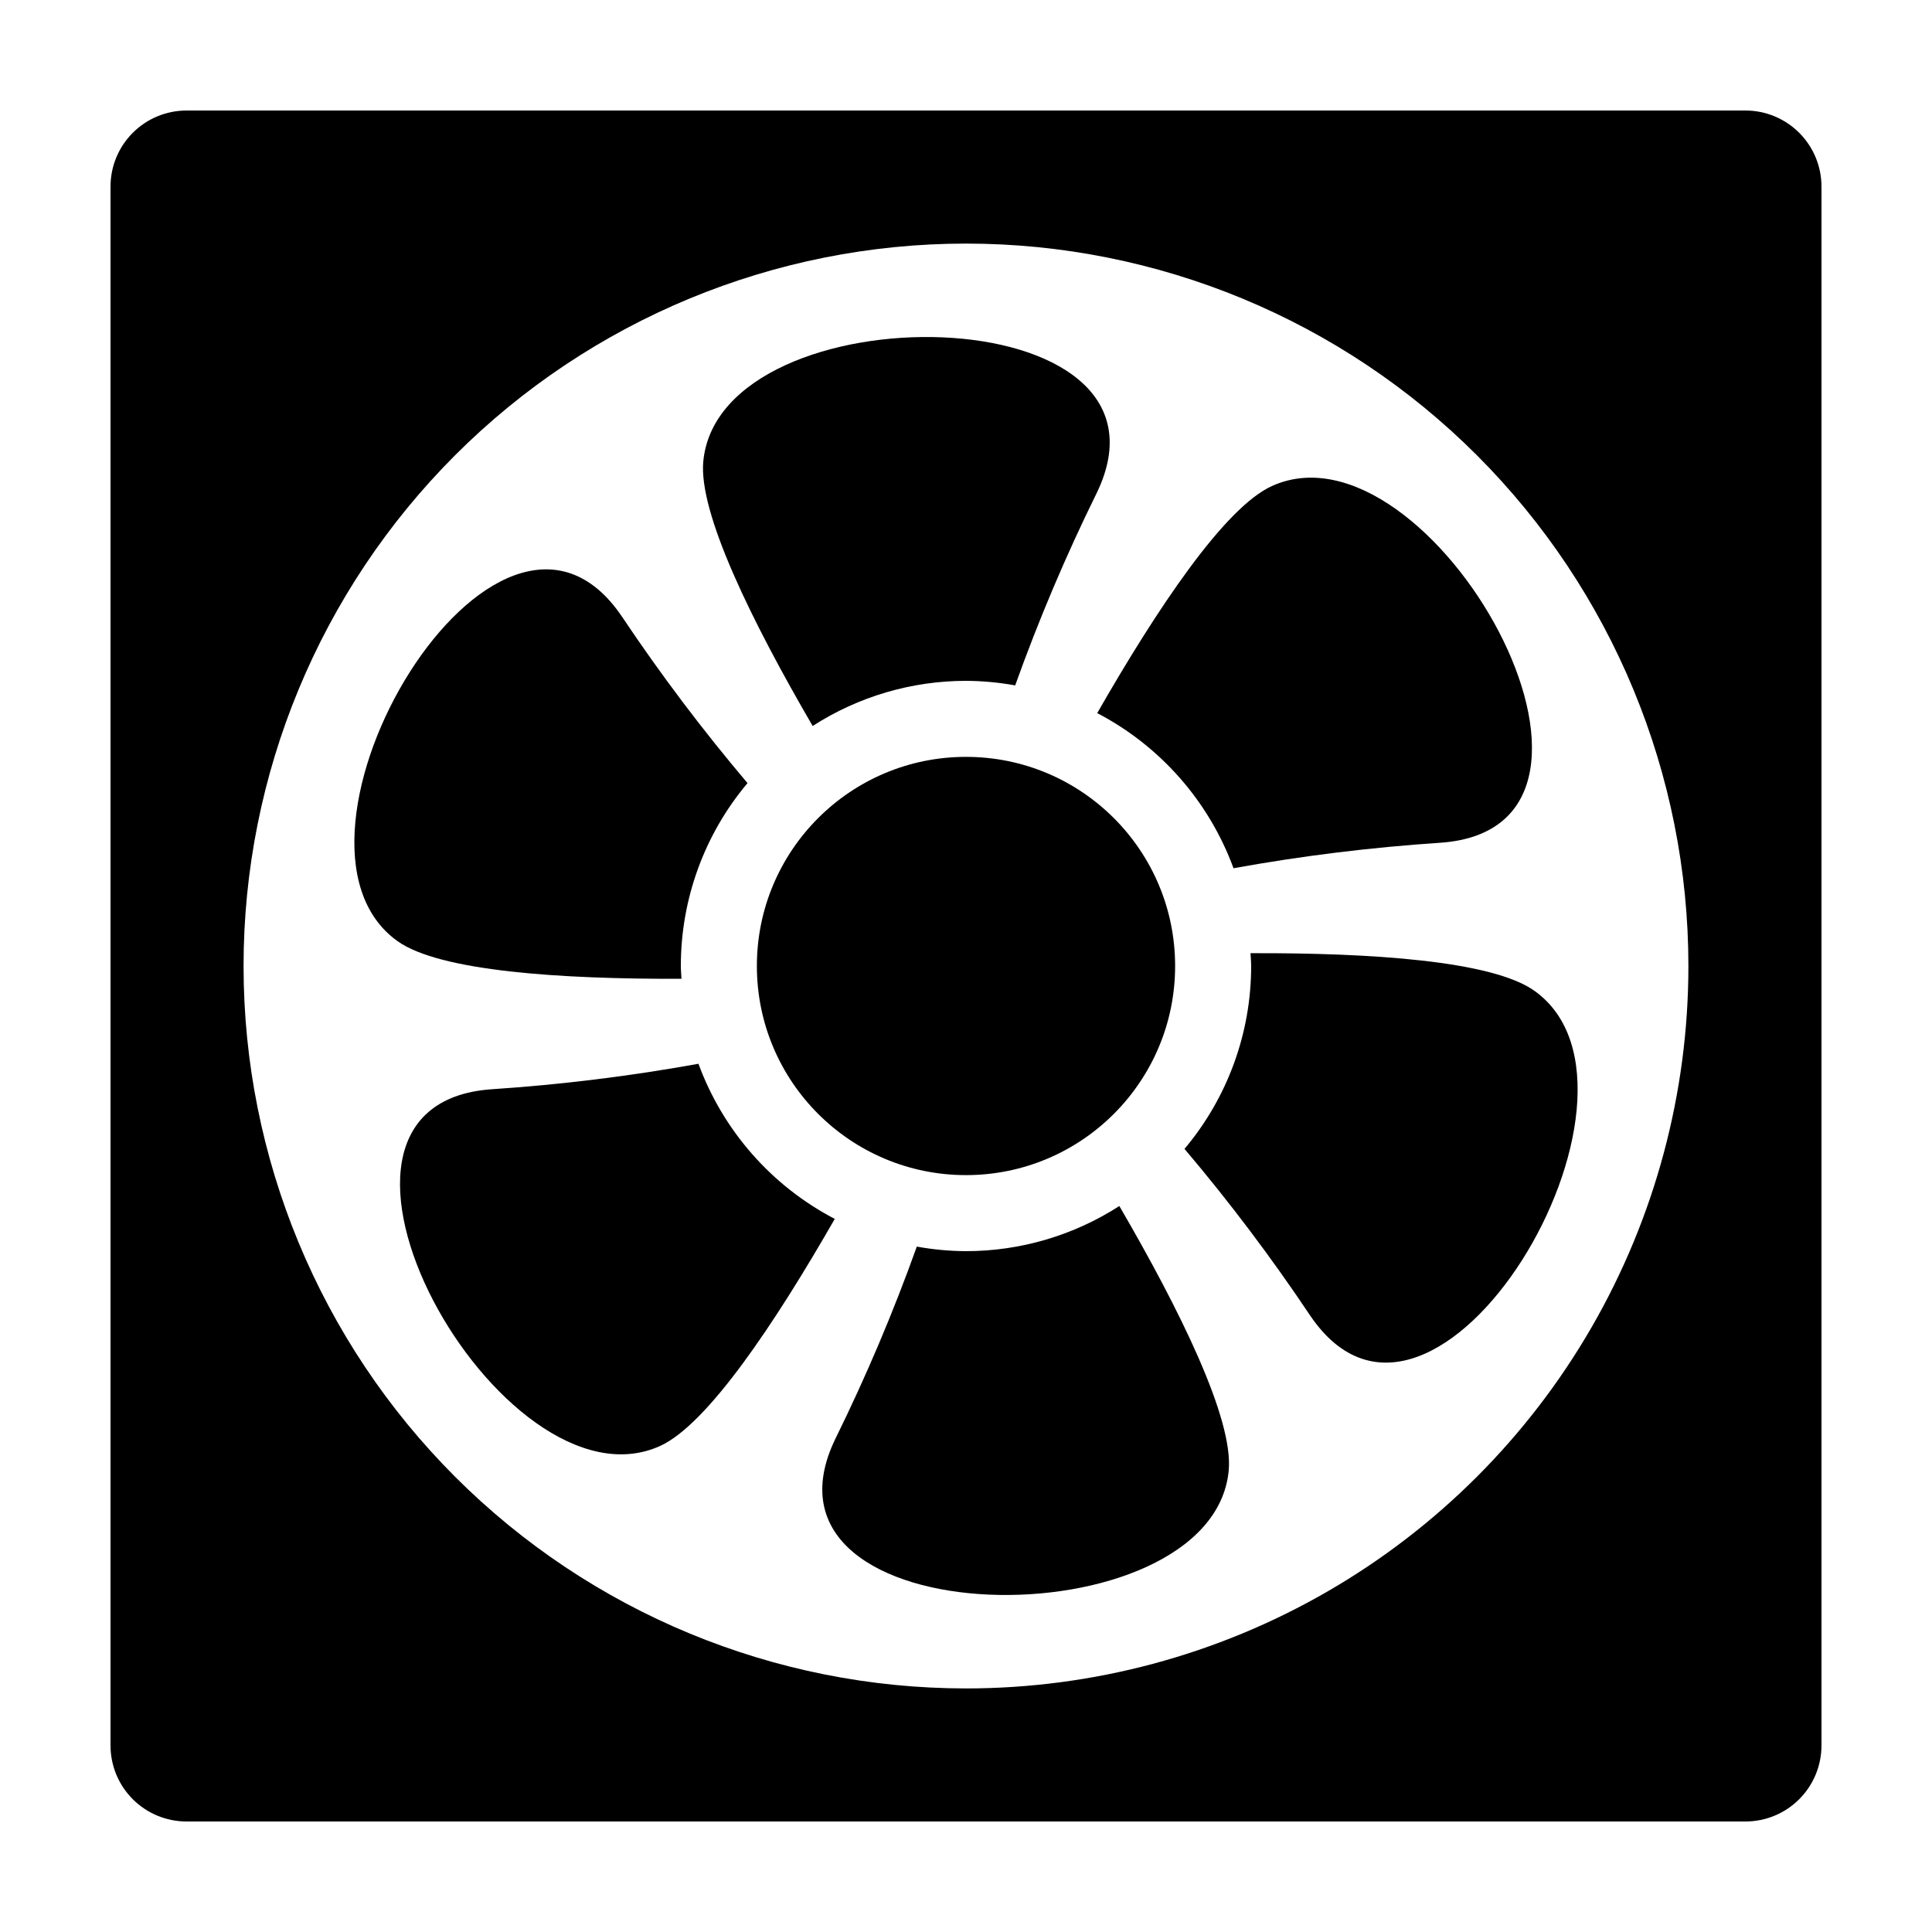
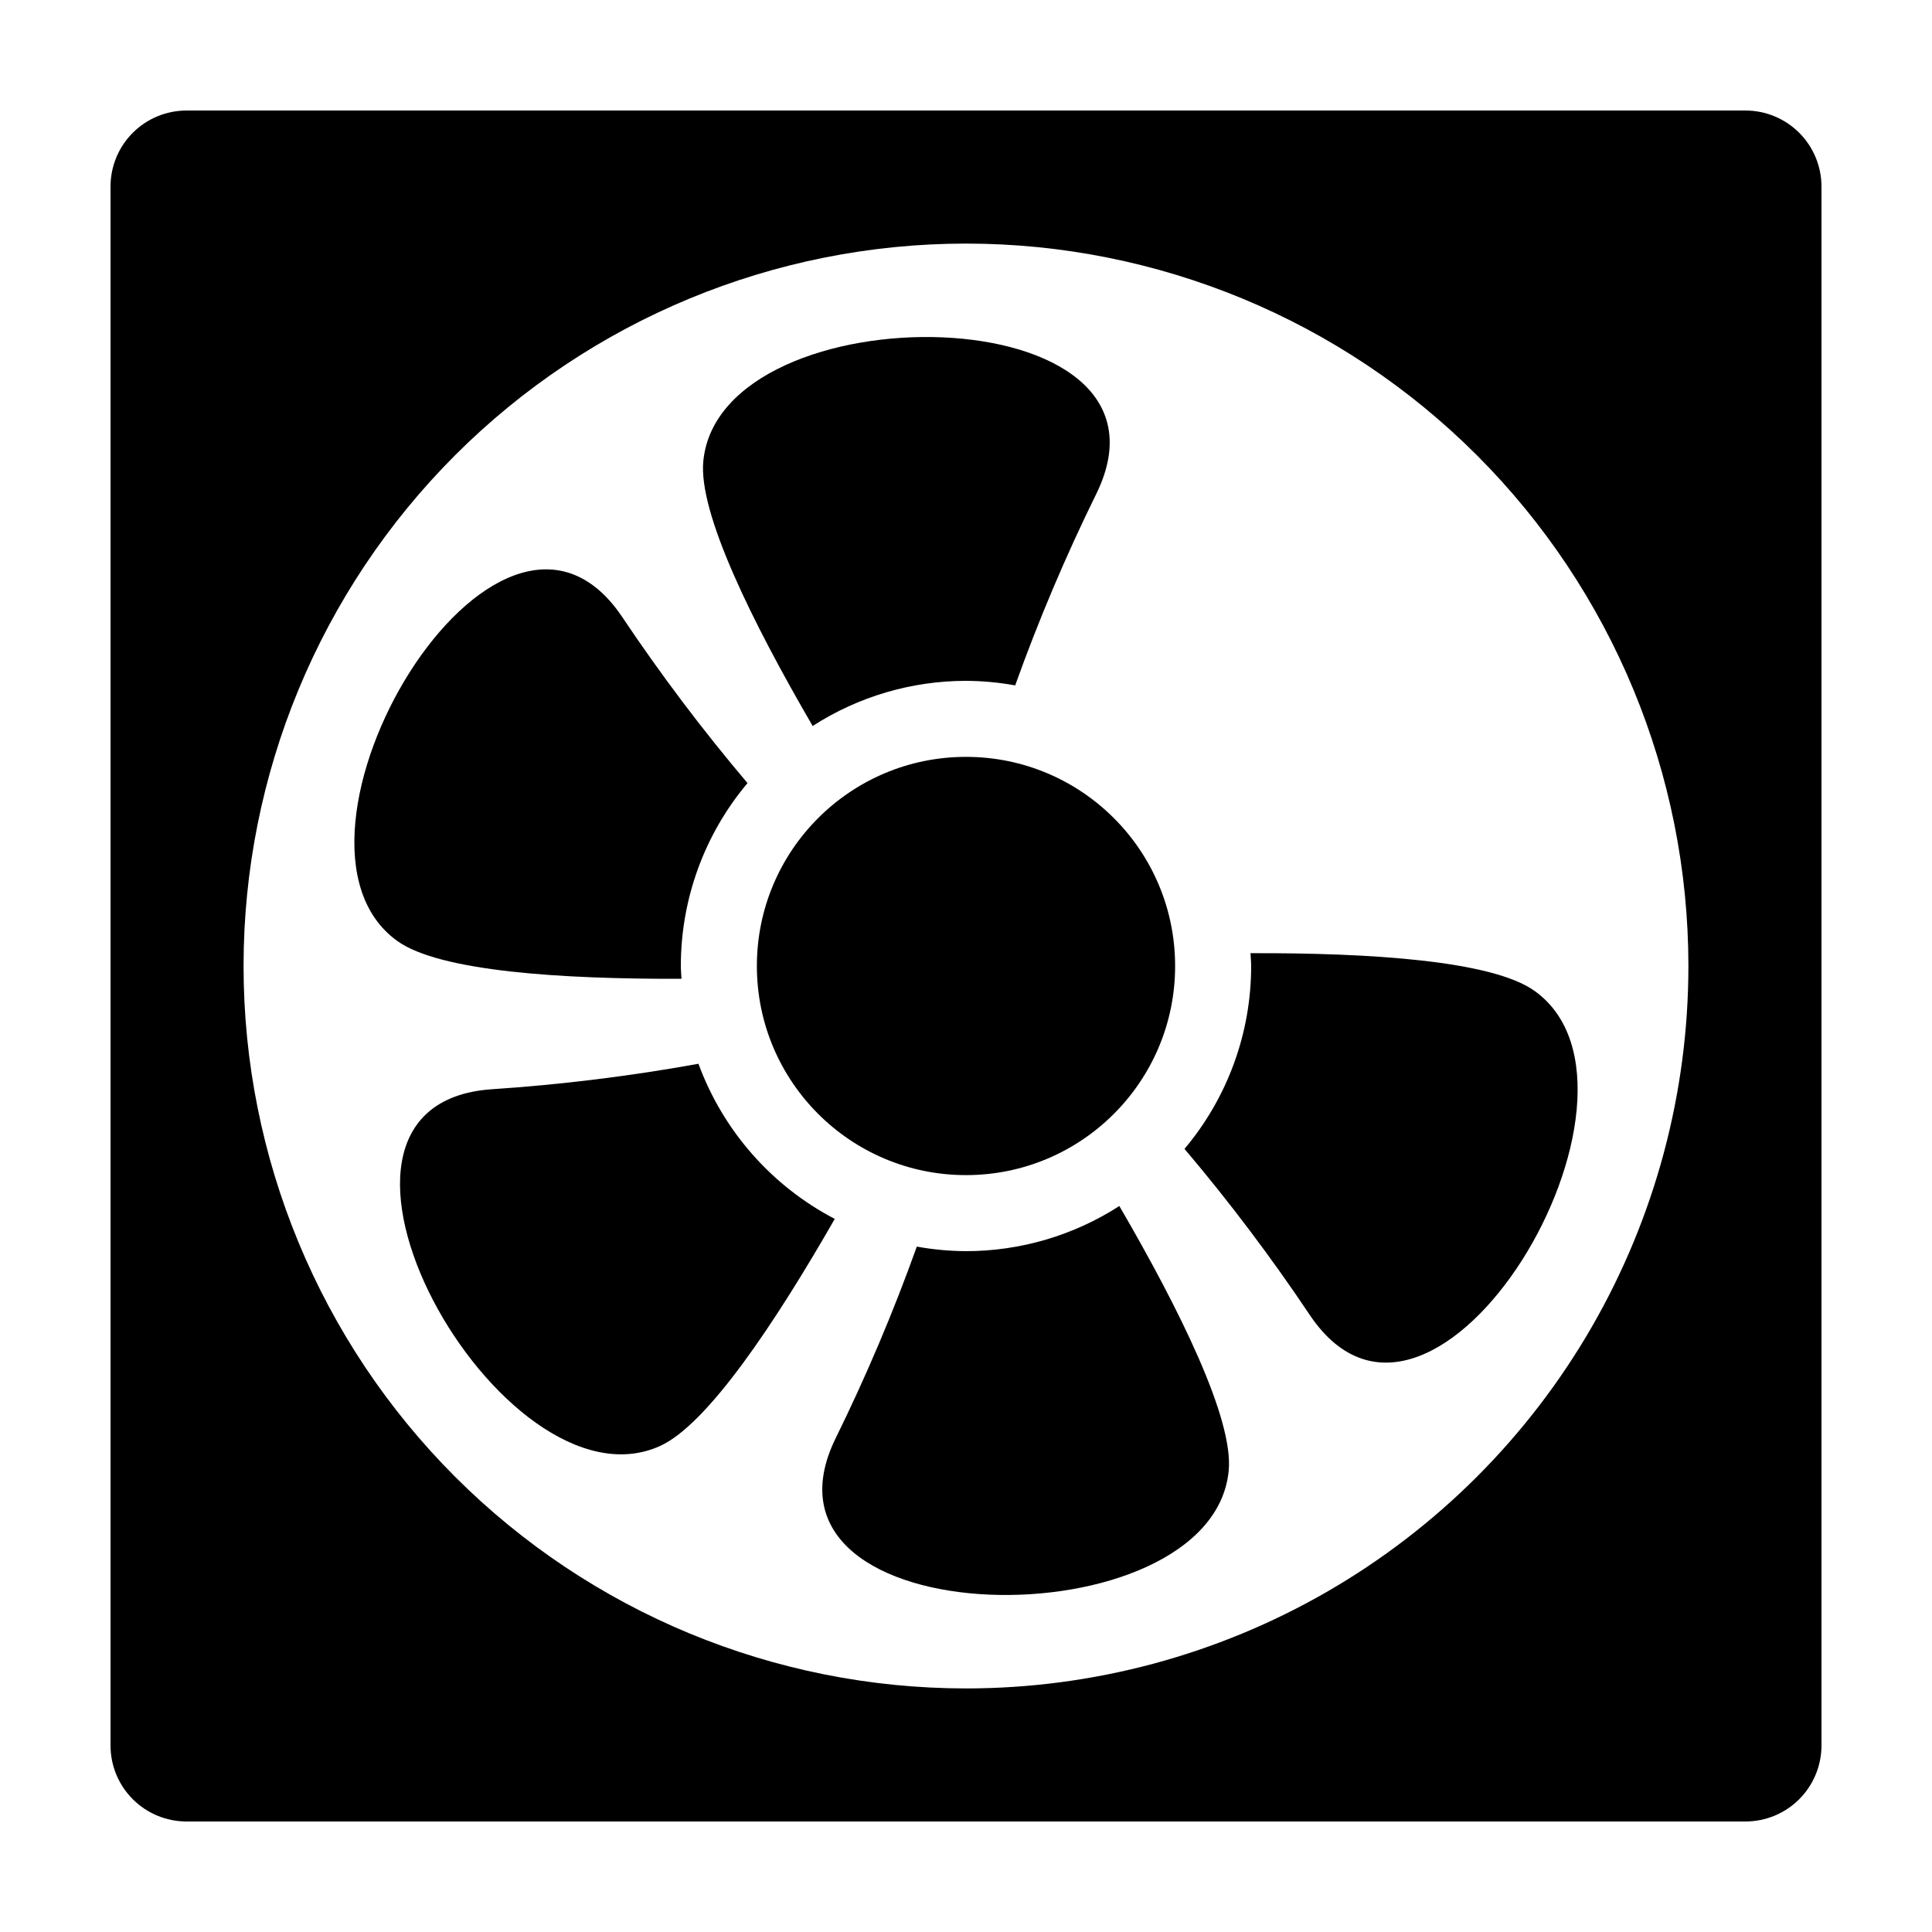
<svg xmlns="http://www.w3.org/2000/svg" fill="#000000" width="800px" height="800px" version="1.1" viewBox="144 144 512 512">
  <g>
    <path d="m606.56 173.29h-413.12c-5.344 0-10.473 2.121-14.25 5.902-3.781 3.777-5.902 8.906-5.902 14.25v413.12c0 5.348 2.121 10.473 5.902 14.25 3.777 3.781 8.906 5.902 14.25 5.902h413.12c5.344 0 10.469-2.121 14.25-5.902 3.777-3.777 5.902-8.902 5.902-14.25v-413.12c0-5.344-2.125-10.473-5.902-14.25-3.781-3.781-8.906-5.902-14.25-5.902zm-206.56 418.16c-50.777 0-99.473-20.168-135.38-56.074-35.902-35.902-56.074-84.598-56.074-135.37 0-50.777 20.172-99.473 56.074-135.38s84.598-56.074 135.38-56.074c50.773 0 99.469 20.172 135.37 56.074 35.906 35.902 56.074 84.598 56.074 135.38 0 33.605-8.844 66.617-25.648 95.723-16.801 29.102-40.969 53.27-70.074 70.074-29.105 16.805-62.117 25.648-95.723 25.648z" />
    <path d="m400 324.43c4.371 0.023 8.73 0.426 13.031 1.207 6.219-17.355 13.418-34.348 21.562-50.887 25.816-53.043-99.77-54.375-104.21-8.523-1.332 13.723 12.988 42.688 28.98 70.168 12.117-7.809 26.227-11.961 40.641-11.965z" />
-     <path d="m481.04 272.82c-12.547 5.707-30.465 32.578-46.266 60.16 16.734 8.734 29.613 23.395 36.121 41.113 18.148-3.289 36.465-5.543 54.867-6.758 58.848-4.164-2.793-113.59-44.723-94.516z" />
    <path d="m324.43 400c-0.008-17.734 6.246-34.902 17.668-48.469-11.914-14.066-23.02-28.797-33.27-44.117-33.027-48.879-96.977 59.215-59.492 85.992 11.223 8.016 43.469 10.094 75.266 9.984-0.051-1.133-0.172-2.246-0.172-3.391z" />
    <path d="m400 475.57c-4.371-0.023-8.734-0.426-13.035-1.207-6.219 17.359-13.414 34.348-21.559 50.887-25.816 53.043 99.77 54.375 104.21 8.523 1.332-13.723-12.988-42.688-28.98-70.168v0.004c-12.117 7.805-26.227 11.961-40.641 11.961z" />
    <path d="m329.1 425.91c-18.148 3.285-36.469 5.539-54.871 6.758-58.844 4.164 2.793 113.59 44.723 94.516 12.547-5.707 30.465-32.578 46.266-60.16v-0.004c-16.734-8.734-29.609-23.391-36.117-41.109z" />
    <path d="m475.57 400c0.012 17.73-6.246 34.898-17.664 48.465 11.91 14.066 23.02 28.797 33.266 44.117 33.027 48.879 96.977-59.215 59.492-85.992-11.223-8.012-43.469-10.094-75.266-9.984 0.051 1.137 0.172 2.25 0.172 3.394z" />
    <path d="m455.42 400c0 30.605-24.812 55.418-55.418 55.418-30.609 0-55.422-24.812-55.422-55.418 0-30.609 24.812-55.422 55.422-55.422 30.605 0 55.418 24.812 55.418 55.422" />
  </g>
</svg>